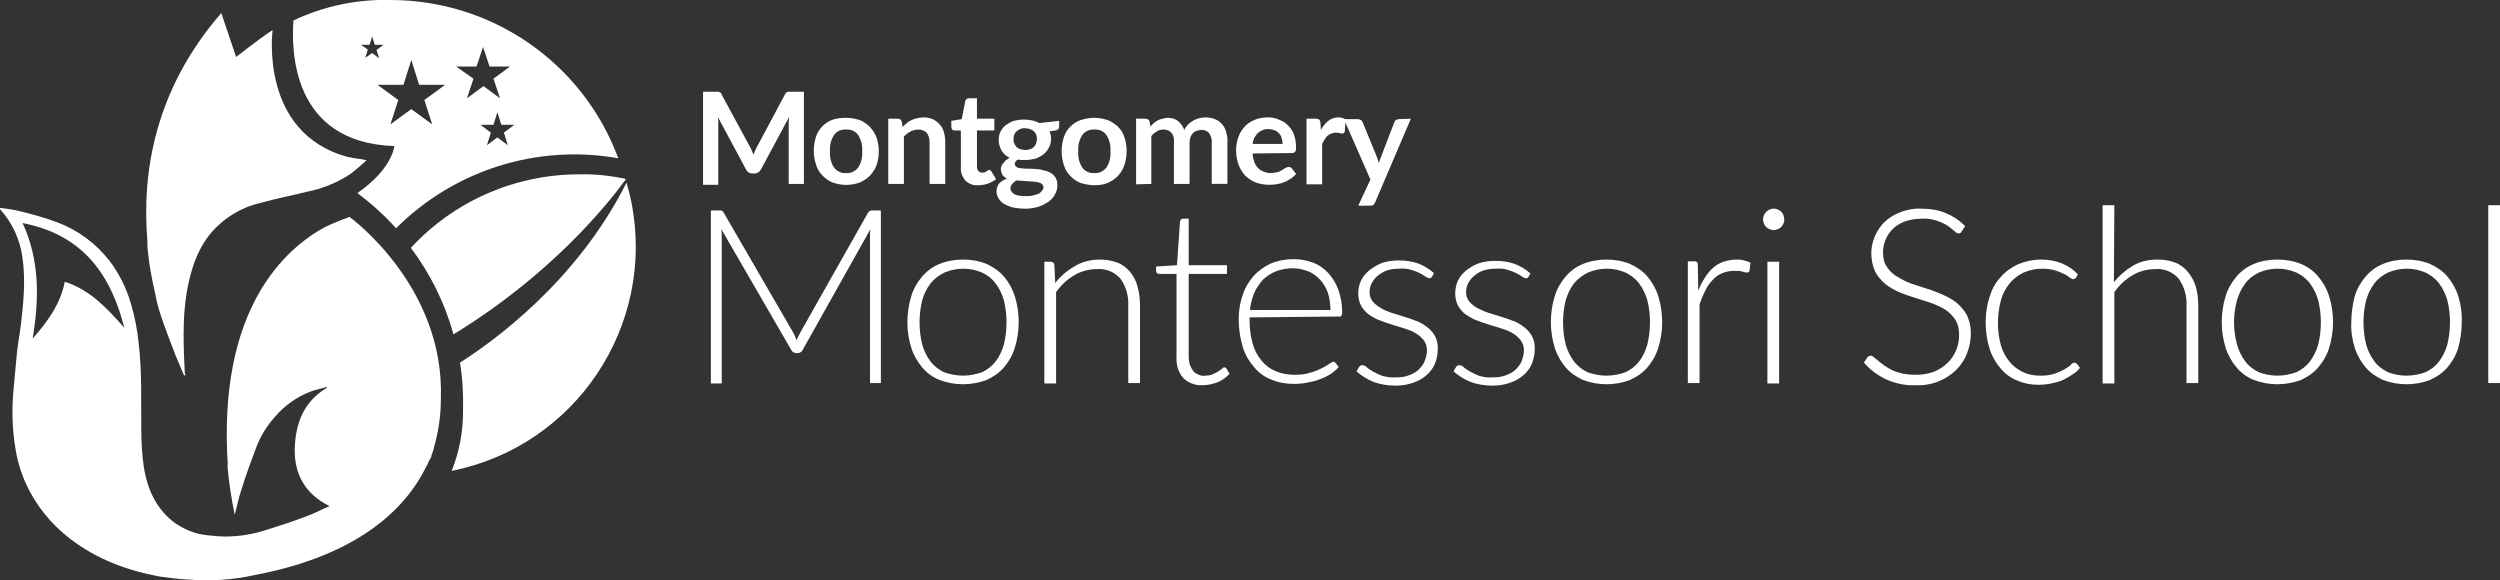
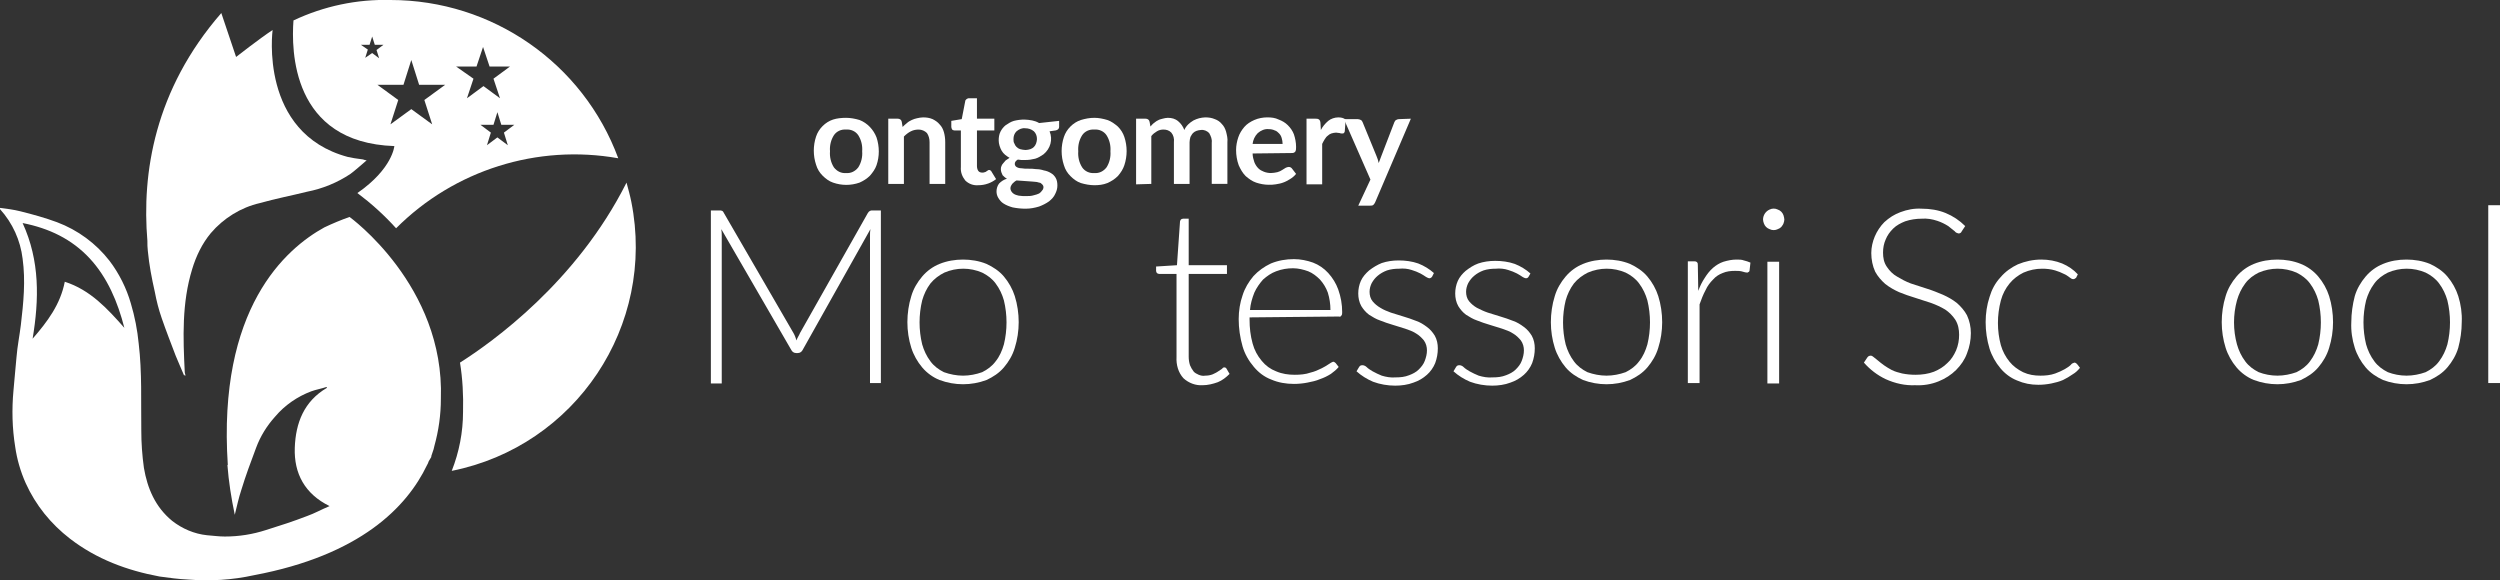
<svg xmlns="http://www.w3.org/2000/svg" version="1.1" id="Layer_1" x="0px" y="0px" viewBox="0 0 575 133.4" style="enable-background:new 0 0 575 133.4;" xml:space="preserve">
  <rect x="0" y="0" width="575" height="133.4" fill="#333333" stroke="none" />
  <style type="text/css">
	.st0{fill:#FFFFFF;}
</style>
  <title>mms-logo</title>
-   <path class="st0" d="M184.9,21.1v21.2h-3.5V28.7c0-0.5,0-1.1,0.1-1.8L175,39c-0.3,0.5-0.8,0.9-1.4,0.9h-0.6c-0.6,0-1.1-0.3-1.4-0.9  l-6.5-12.1c0,0.3,0.1,0.6,0.1,1s0,0.6,0,0.9v13.7h-3.5V21.1h3.4c0.1,0,0.2,0,0.4,0.1c0.1,0,0.2,0.1,0.3,0.2c0.1,0.1,0.2,0.2,0.2,0.4  l6.4,11.8c0.2,0.3,0.3,0.6,0.5,1s0.3,0.7,0.4,1c0.1-0.4,0.3-0.7,0.4-1s0.3-0.7,0.5-1l6.3-11.8c0.1-0.1,0.1-0.2,0.2-0.4  c0.1-0.1,0.2-0.1,0.3-0.2c0.1,0,0.2-0.1,0.3-0.1L184.9,21.1L184.9,21.1z" />
  <path class="st0" d="M194.6,27.1c1,0,2.1,0.2,3.1,0.5c1.8,0.7,3.2,2.2,3.9,4c0.7,2.1,0.7,4.4,0,6.4c-0.3,0.9-0.9,1.7-1.5,2.4  c-0.7,0.7-1.5,1.2-2.4,1.6c-2,0.7-4.1,0.7-6.1,0c-0.9-0.3-1.7-0.9-2.4-1.6c-0.7-0.7-1.2-1.5-1.5-2.5c-0.7-2.1-0.7-4.4,0-6.5  c0.3-0.9,0.8-1.7,1.5-2.4c0.7-0.7,1.5-1.2,2.4-1.5C192.5,27.2,193.6,27.1,194.6,27.1z M194.6,39.8c1.1,0.1,2.1-0.4,2.8-1.3  c0.7-1.1,1-2.4,0.9-3.7c0.1-1.3-0.2-2.6-0.9-3.7c-0.6-0.9-1.7-1.4-2.8-1.3c-1.1-0.1-2.2,0.4-2.8,1.3c-0.7,1.1-1,2.4-0.9,3.7  c-0.1,1.3,0.2,2.6,0.9,3.7C192.5,39.4,193.5,39.9,194.6,39.8z" />
  <path class="st0" d="M207.6,29.2c0.3-0.3,0.6-0.6,1-0.9c0.3-0.3,0.7-0.5,1.1-0.7c0.4-0.2,0.8-0.3,1.2-0.4c0.5-0.1,0.9-0.2,1.4-0.2  c0.8,0,1.5,0.1,2.2,0.4c0.6,0.3,1.2,0.7,1.6,1.2c0.5,0.5,0.8,1.1,1,1.8c0.2,0.7,0.3,1.5,0.3,2.3v9.6h-3.6v-9.6  c0-0.8-0.2-1.5-0.6-2.1c-0.5-0.5-1.2-0.8-1.9-0.8c-0.6,0-1.2,0.1-1.8,0.4c-0.6,0.3-1.1,0.7-1.6,1.2v10.9h-3.6V27.3h2.2  c0.4,0,0.8,0.2,0.9,0.7L207.6,29.2z" />
  <path class="st0" d="M225,42.6c-1.1,0.1-2.2-0.3-3-1.1c-0.7-0.9-1.1-1.9-1-3.1V30h-1.5c-0.2,0-0.4-0.1-0.5-0.2  c-0.1-0.2-0.2-0.4-0.2-0.6v-1.4l2.4-0.4l0.8-4.1c0-0.2,0.1-0.3,0.3-0.5c0.2-0.1,0.3-0.2,0.5-0.2h1.9v4.7h4V30h-4v8.2  c0,0.4,0.1,0.8,0.3,1.1c0.2,0.3,0.6,0.4,0.9,0.4c0.2,0,0.4,0,0.6-0.1c0.1,0,0.3-0.1,0.4-0.2l0.3-0.2c0.1-0.1,0.2-0.1,0.3-0.1  c0.1,0,0.2,0,0.3,0.1c0.1,0.1,0.2,0.1,0.2,0.2l1.1,1.8c-0.5,0.4-1.2,0.8-1.8,1C226.5,42.5,225.7,42.6,225,42.6z" />
  <path class="st0" d="M243.6,27.8v1.4c0,0.4-0.3,0.7-0.8,0.8l-1.4,0.2c0.8,1.9,0.2,4-1.4,5.3c-0.6,0.4-1.2,0.8-1.9,1  c-0.8,0.2-1.5,0.3-2.3,0.3c-0.3,0-0.6,0-0.9,0l-0.8-0.1c-0.5,0.3-0.7,0.6-0.7,1c0,0.3,0.2,0.6,0.4,0.7c0.3,0.2,0.7,0.3,1.1,0.3  c0.5,0.1,1.1,0.1,1.6,0.1c0.6,0,1.2,0,1.8,0.1c0.6,0,1.2,0.1,1.8,0.3c0.6,0.1,1.1,0.3,1.6,0.6c0.5,0.3,0.8,0.6,1.1,1.1  c0.3,0.5,0.4,1.1,0.4,1.8c0,0.7-0.2,1.3-0.5,1.9c-0.3,0.7-0.8,1.2-1.4,1.7c-0.7,0.5-1.5,0.9-2.3,1.2c-1,0.3-2,0.5-3.1,0.5  c-1,0-2-0.1-3-0.3c-0.7-0.2-1.5-0.5-2.1-0.9c-0.5-0.3-0.9-0.8-1.2-1.3c-0.3-0.5-0.4-1-0.4-1.5c0-0.6,0.2-1.3,0.6-1.8  c0.5-0.5,1.1-0.9,1.8-1.1c-0.4-0.2-0.7-0.5-1-0.8c-0.2-0.4-0.4-0.9-0.4-1.3c0-0.2,0-0.5,0.1-0.7c0.1-0.3,0.2-0.5,0.4-0.7  c0.2-0.2,0.4-0.5,0.6-0.7c0.3-0.2,0.6-0.4,0.9-0.6c-0.7-0.4-1.4-0.9-1.8-1.6c-0.4-0.7-0.7-1.6-0.7-2.4c0-0.7,0.1-1.4,0.4-2  c0.3-0.6,0.7-1.1,1.2-1.5c0.6-0.4,1.2-0.8,1.9-1c0.8-0.2,1.6-0.3,2.4-0.3c0.6,0,1.2,0.1,1.8,0.2c0.5,0.1,1.1,0.3,1.6,0.6L243.6,27.8  z M240,43.1c0-0.3-0.1-0.5-0.3-0.7c-0.2-0.2-0.4-0.4-0.7-0.4c-0.3-0.1-0.7-0.2-1.1-0.2c-0.4,0-0.8-0.1-1.3-0.1l-1.4-0.1  c-0.5,0-1-0.1-1.4-0.1c-0.4,0.2-0.7,0.5-1,0.8c-0.2,0.3-0.4,0.6-0.4,1c0,0.3,0.1,0.5,0.2,0.7c0.2,0.3,0.4,0.5,0.6,0.6  c0.3,0.2,0.7,0.3,1.1,0.4c0.6,0.1,1.1,0.1,1.7,0.1c0.6,0,1.2,0,1.8-0.2c0.4-0.1,0.8-0.2,1.2-0.4c0.3-0.2,0.5-0.4,0.7-0.7  C239.9,43.6,240,43.3,240,43.1z M235.9,34.5c0.4,0,0.7-0.1,1.1-0.2c0.3-0.1,0.6-0.3,0.8-0.5c0.2-0.2,0.4-0.5,0.5-0.8  c0.1-0.3,0.2-0.7,0.2-1c0-0.7-0.2-1.3-0.7-1.8c-0.6-0.5-1.3-0.7-2-0.7c-0.7-0.1-1.4,0.2-2,0.7c-0.5,0.5-0.7,1.1-0.7,1.8  c0,0.3,0,0.7,0.2,1c0.2,0.6,0.7,1.1,1.3,1.3C235,34.4,235.5,34.5,235.9,34.5L235.9,34.5z" />
  <path class="st0" d="M251.7,27.1c1,0,2,0.2,3,0.5c0.9,0.3,1.7,0.9,2.4,1.5c0.7,0.7,1.2,1.5,1.5,2.4c0.7,2.1,0.7,4.4,0,6.5  c-0.3,0.9-0.8,1.7-1.5,2.5c-0.7,0.7-1.5,1.2-2.4,1.6c-1,0.4-2,0.5-3,0.5c-1,0-2.1-0.2-3.1-0.5c-0.9-0.3-1.7-0.9-2.4-1.6  c-0.7-0.7-1.2-1.5-1.5-2.5c-0.7-2.1-0.7-4.4,0-6.5c0.3-0.9,0.8-1.7,1.5-2.4c0.7-0.7,1.5-1.2,2.4-1.5  C249.6,27.3,250.6,27.1,251.7,27.1z M251.7,39.8c1.1,0.1,2.1-0.4,2.8-1.3c0.7-1.1,1-2.4,0.9-3.7c0.1-1.3-0.2-2.6-0.9-3.7  c-0.6-0.9-1.7-1.4-2.8-1.3c-1.1-0.1-2.2,0.4-2.8,1.3c-0.7,1.1-1,2.4-0.9,3.7c-0.1,1.3,0.2,2.6,0.9,3.7  C249.5,39.4,250.6,39.9,251.7,39.8z" />
  <path class="st0" d="M261.3,42.4V27.3h2.2c0.4,0,0.8,0.2,0.9,0.7l0.2,1.1c0.3-0.3,0.5-0.6,0.8-0.8c0.3-0.2,0.6-0.5,0.9-0.6  c0.3-0.2,0.7-0.3,1.1-0.4c0.4-0.1,0.8-0.2,1.2-0.2c0.9,0,1.7,0.2,2.4,0.8c0.6,0.5,1.1,1.2,1.4,2c0.2-0.5,0.5-0.9,0.9-1.3  c0.3-0.3,0.7-0.6,1.2-0.9c0.4-0.2,0.9-0.4,1.3-0.5c0.5-0.1,0.9-0.2,1.4-0.2c0.8,0,1.5,0.1,2.2,0.4c0.6,0.2,1.2,0.6,1.6,1.1  c0.5,0.5,0.8,1.1,1,1.8c0.2,0.8,0.4,1.6,0.3,2.4v9.6h-3.6v-9.5c0.1-0.8-0.2-1.5-0.6-2.2c-0.5-0.5-1.2-0.8-1.9-0.7  c-0.3,0-0.7,0.1-1,0.2c-0.3,0.1-0.6,0.3-0.8,0.5c-0.3,0.3-0.4,0.6-0.6,0.9c-0.1,0.4-0.2,0.8-0.2,1.2v9.6h-3.6v-9.6  c0.1-0.8-0.1-1.6-0.6-2.2c-0.5-0.5-1.1-0.7-1.8-0.7c-0.5,0-1,0.1-1.5,0.4c-0.5,0.3-0.9,0.6-1.3,1.1v11L261.3,42.4z" />
  <path class="st0" d="M288.1,35.3c0,0.7,0.2,1.4,0.4,2c0.2,0.5,0.5,1,0.9,1.4c0.4,0.4,0.8,0.6,1.3,0.8c0.5,0.2,1.1,0.3,1.6,0.3  c0.5,0,1-0.1,1.5-0.2c0.4-0.1,0.8-0.3,1.1-0.5l0.8-0.5c0.2-0.1,0.5-0.2,0.7-0.2c0.3,0,0.5,0.1,0.7,0.3l1,1.3  c-0.4,0.5-0.9,0.9-1.4,1.2c-0.5,0.3-1,0.6-1.6,0.8c-0.5,0.2-1.1,0.3-1.7,0.4c-0.5,0.1-1.1,0.1-1.6,0.1c-1,0-2-0.2-2.9-0.5  c-0.9-0.3-1.7-0.9-2.4-1.5c-0.7-0.7-1.2-1.6-1.6-2.5c-0.4-1.1-0.6-2.3-0.6-3.5c0-1,0.2-2,0.5-2.9c0.3-0.9,0.8-1.7,1.4-2.4  c0.6-0.7,1.4-1.2,2.3-1.6c0.9-0.4,2-0.6,3-0.6c0.9,0,1.8,0.1,2.6,0.5c0.8,0.3,1.5,0.7,2.1,1.3c0.6,0.6,1.1,1.3,1.4,2.1  c0.3,0.9,0.5,1.9,0.5,2.9c0,0.4,0,0.8-0.2,1.1c-0.2,0.2-0.4,0.3-0.7,0.3L288.1,35.3z M295,33.1c0-0.5-0.1-0.9-0.2-1.3  c-0.1-0.4-0.3-0.8-0.6-1.1c-0.3-0.3-0.6-0.6-1-0.7c-0.4-0.2-0.9-0.3-1.4-0.3c-0.9-0.1-1.8,0.3-2.5,0.9c-0.7,0.7-1.1,1.6-1.2,2.5H295  z" />
  <path class="st0" d="M303.8,29.9c0.4-0.8,1-1.5,1.7-2.1c0.6-0.5,1.5-0.8,2.3-0.8c0.6,0,1.2,0.1,1.7,0.5l-0.2,2.7  c0,0.1-0.1,0.3-0.2,0.4c-0.1,0.1-0.2,0.1-0.4,0.1c-0.2,0-0.4,0-0.6-0.1c-0.3,0-0.6-0.1-0.8-0.1c-0.4,0-0.7,0.1-1.1,0.2  c-0.3,0.1-0.6,0.3-0.8,0.5c-0.3,0.2-0.5,0.5-0.7,0.8c-0.2,0.3-0.4,0.7-0.6,1.1v9.3h-3.6V27.3h2.1c0.3,0,0.5,0,0.8,0.2  c0.2,0.2,0.3,0.5,0.3,0.7L303.8,29.9z" />
  <path class="st0" d="M324.5,27.3l-8.2,19.2c-0.1,0.2-0.2,0.4-0.4,0.6c-0.2,0.2-0.5,0.2-0.8,0.2h-2.7l2.8-6l-6.1-13.9h3.2  c0.2,0,0.5,0.1,0.7,0.2c0.2,0.1,0.3,0.3,0.4,0.5l3.2,7.8c0.1,0.3,0.2,0.5,0.3,0.8l0.2,0.8c0.1-0.3,0.2-0.5,0.3-0.8s0.2-0.5,0.3-0.8  l3-7.8c0.1-0.2,0.2-0.4,0.4-0.5c0.2-0.1,0.4-0.2,0.6-0.2L324.5,27.3z" />
  <path class="st0" d="M202.6,48.4v39.7h-2.5V54.2c0-0.5,0-1,0.1-1.5l-15.6,27.8c-0.2,0.4-0.6,0.7-1.1,0.7h-0.4  c-0.5,0-0.9-0.3-1.1-0.7l-16.1-27.8c0.1,0.6,0.1,1.1,0.1,1.6v33.9h-2.5V48.4h2c0.2,0,0.4,0,0.6,0.1c0.2,0.1,0.3,0.3,0.4,0.5l16,27.6  c0.3,0.5,0.5,1.1,0.7,1.7c0.1-0.3,0.2-0.6,0.4-0.9s0.3-0.6,0.4-0.8l15.6-27.6c0.1-0.2,0.3-0.4,0.5-0.5c0.2-0.1,0.4-0.1,0.6-0.1  H202.6z" />
  <path class="st0" d="M221.5,59.7c1.8,0,3.7,0.3,5.4,1c1.5,0.7,2.9,1.6,4,2.9c1.1,1.3,2,2.9,2.5,4.5c0.6,1.9,0.9,4,0.9,6  c0,2-0.3,4-0.9,5.9c-0.5,1.7-1.4,3.2-2.5,4.5c-1.1,1.3-2.5,2.2-4,2.9c-3.5,1.3-7.3,1.3-10.8,0c-1.5-0.6-2.9-1.6-4-2.9  c-1.1-1.3-2-2.9-2.5-4.5c-0.6-1.9-0.9-3.9-0.9-5.9c0-2,0.3-4.1,0.9-6c0.5-1.7,1.4-3.2,2.5-4.5c1.1-1.3,2.5-2.3,4-2.9  C217.8,60,219.7,59.7,221.5,59.7z M221.5,86.4c1.5,0,3-0.3,4.4-0.8c1.2-0.6,2.3-1.4,3.1-2.5c0.9-1.1,1.5-2.5,1.9-3.9  c0.8-3.3,0.8-6.8,0-10.1c-0.4-1.4-1-2.7-1.9-3.9c-0.8-1.1-1.9-1.9-3.1-2.5c-2.8-1.2-5.9-1.2-8.7,0c-1.2,0.6-2.3,1.4-3.2,2.5  c-0.9,1.2-1.5,2.5-1.9,3.9c-0.8,3.3-0.8,6.8,0,10.1c0.4,1.4,1,2.7,1.9,3.9c0.8,1.1,1.9,1.9,3.1,2.5C218.5,86.1,220,86.4,221.5,86.4z  " />
-   <path class="st0" d="M242.7,65.1c1.2-1.6,2.8-2.9,4.5-3.9c1.7-1,3.7-1.5,5.7-1.5c1.4,0,2.8,0.2,4.1,0.7c1.1,0.4,2.1,1.2,2.9,2.1  c0.8,1,1.4,2.1,1.7,3.3c0.4,1.4,0.6,2.9,0.6,4.4v17.9h-2.7V70.3c0.1-2.2-0.5-4.4-1.8-6.2c-1.4-1.6-3.4-2.4-5.5-2.2  c-1.8,0-3.6,0.5-5.1,1.4c-1.7,1-3.1,2.3-4.2,3.9v21h-2.7V60.2h1.5c0.4,0,0.8,0.3,0.8,0.7c0,0,0,0,0,0L242.7,65.1z" />
  <path class="st0" d="M276.6,88.6c-1.6,0.1-3.2-0.5-4.4-1.6c-1.2-1.3-1.7-3.1-1.6-4.9V63h-4c-0.2,0-0.4-0.1-0.5-0.2  c-0.1-0.1-0.2-0.3-0.2-0.5v-1l4.8-0.3l0.7-10c0-0.2,0.1-0.3,0.2-0.5c0.1-0.1,0.3-0.2,0.5-0.2h1.3V61h8.8v2h-8.8v19  c0,0.7,0.1,1.4,0.3,2c0.2,0.5,0.5,1,0.8,1.4c0.3,0.4,0.8,0.6,1.2,0.8c0.5,0.2,1,0.3,1.5,0.2c0.6,0,1.2-0.1,1.7-0.3  c0.4-0.2,0.9-0.4,1.3-0.7c0.3-0.2,0.6-0.4,0.9-0.6c0.1-0.2,0.3-0.3,0.5-0.3c0.2,0,0.4,0.1,0.5,0.3l0.7,1.2c-0.8,0.8-1.7,1.5-2.7,1.9  C279,88.3,277.8,88.6,276.6,88.6z" />
  <path class="st0" d="M287.4,73v0.5c0,1.9,0.2,3.7,0.7,5.5c0.4,1.5,1.1,2.8,2.1,4c0.9,1.1,2,1.9,3.3,2.4c1.4,0.6,2.8,0.8,4.3,0.8  c1.2,0,2.5-0.1,3.6-0.5c0.9-0.2,1.8-0.6,2.6-1c0.6-0.3,1.1-0.6,1.7-1c0.3-0.2,0.6-0.4,0.9-0.5c0.2,0,0.4,0.1,0.6,0.3l0.7,0.9  c-0.5,0.6-1.1,1.1-1.8,1.6c-0.8,0.5-1.6,0.9-2.5,1.2c-0.9,0.4-1.9,0.6-2.9,0.8c-1,0.2-2.1,0.3-3.1,0.3c-1.8,0-3.6-0.3-5.2-1  c-1.6-0.6-2.9-1.6-4-2.9c-1.2-1.4-2.1-3-2.6-4.7c-0.6-2.1-0.9-4.2-0.9-6.3c0-1.9,0.3-3.8,0.9-5.5c0.5-1.6,1.4-3.1,2.5-4.4  c1.1-1.2,2.5-2.2,4-2.9c1.7-0.7,3.5-1,5.3-1c1.5,0,3,0.3,4.4,0.8c1.3,0.5,2.5,1.3,3.5,2.4c1,1.1,1.8,2.4,2.3,3.8  c0.6,1.7,0.9,3.4,0.9,5.2c0,0.3,0,0.6-0.2,0.8c-0.1,0.2-0.3,0.3-0.6,0.2L287.4,73z M306,71.3c0-1.4-0.2-2.7-0.6-4  c-0.4-1.1-1-2.1-1.8-3c-0.8-0.8-1.7-1.5-2.7-1.9c-1.1-0.4-2.3-0.7-3.5-0.7c-1.3,0-2.6,0.2-3.9,0.7c-1.1,0.4-2.1,1.1-3,1.9  c-0.8,0.9-1.5,1.9-2,3c-0.5,1.3-0.9,2.6-1,4L306,71.3z" />
  <path class="st0" d="M329.4,63.6c-0.1,0.2-0.4,0.4-0.6,0.4c-0.3,0-0.6-0.2-0.8-0.3c-0.4-0.3-0.8-0.5-1.3-0.8c-0.6-0.3-1.3-0.6-2-0.8  c-0.9-0.3-1.9-0.4-2.9-0.3c-0.9,0-1.9,0.1-2.8,0.4c-0.8,0.3-1.5,0.7-2.1,1.2c-0.6,0.5-1,1-1.4,1.7c-0.3,0.6-0.5,1.3-0.5,2  c0,0.8,0.2,1.6,0.7,2.2c0.5,0.6,1.1,1.1,1.8,1.5c0.8,0.5,1.6,0.8,2.4,1.1l2.9,0.9c1,0.3,1.9,0.6,2.9,1c0.9,0.3,1.7,0.8,2.5,1.4  c0.7,0.5,1.3,1.2,1.8,2c0.5,0.9,0.7,1.9,0.7,2.9c0,1.2-0.2,2.3-0.6,3.4c-0.4,1-1.1,2-1.9,2.7c-0.9,0.8-1.9,1.4-3.1,1.8  c-1.3,0.5-2.8,0.7-4.2,0.7c-1.7,0-3.5-0.3-5.1-0.9c-1.4-0.6-2.7-1.4-3.8-2.4l0.6-1c0.1-0.1,0.2-0.3,0.3-0.3c0.2-0.1,0.3-0.1,0.5-0.1  c0.3,0,0.7,0.2,0.9,0.4c0.4,0.4,0.9,0.7,1.4,1c0.7,0.4,1.4,0.7,2.1,1c1,0.3,2.1,0.5,3.2,0.4c1.1,0,2.1-0.1,3.1-0.5  c0.8-0.3,1.6-0.7,2.2-1.3c0.6-0.6,1.1-1.2,1.4-2c0.3-0.8,0.5-1.6,0.5-2.4c0-0.8-0.2-1.6-0.7-2.3c-0.5-0.6-1.1-1.2-1.8-1.6  c-0.8-0.5-1.6-0.8-2.5-1.1l-2.9-0.9c-1-0.3-1.9-0.6-2.9-1c-0.9-0.3-1.7-0.8-2.5-1.3c-0.7-0.5-1.3-1.2-1.8-2  c-0.5-0.9-0.7-1.9-0.7-2.9c0-1,0.2-2,0.6-2.9c0.4-0.9,1.1-1.7,1.9-2.4c0.9-0.7,1.9-1.3,2.9-1.7c1.2-0.4,2.5-0.6,3.9-0.6  c1.5,0,3.1,0.2,4.5,0.7c1.3,0.5,2.6,1.3,3.6,2.2L329.4,63.6z" />
  <path class="st0" d="M351.6,63.6c-0.1,0.2-0.3,0.4-0.6,0.4c-0.3,0-0.6-0.2-0.8-0.3c-0.4-0.3-0.8-0.5-1.3-0.8c-0.6-0.3-1.3-0.6-2-0.8  c-0.9-0.3-1.9-0.4-2.9-0.3c-0.9,0-1.9,0.1-2.8,0.4c-0.8,0.3-1.5,0.7-2.1,1.2c-0.6,0.5-1,1-1.4,1.7c-0.3,0.6-0.5,1.3-0.5,2  c0,0.8,0.2,1.6,0.7,2.2c0.5,0.6,1.1,1.1,1.8,1.5c0.8,0.4,1.6,0.8,2.5,1.1l2.9,0.9c1,0.3,1.9,0.6,2.9,1c0.9,0.3,1.7,0.8,2.5,1.4  c0.7,0.5,1.3,1.2,1.8,2c0.5,0.9,0.7,1.9,0.7,2.9c0,1.2-0.2,2.3-0.6,3.4c-0.4,1-1.1,2-1.9,2.7c-0.9,0.8-1.9,1.4-3.1,1.8  c-1.3,0.5-2.8,0.7-4.2,0.7c-1.7,0-3.5-0.3-5.1-0.9c-1.4-0.6-2.7-1.4-3.8-2.4l0.6-1c0.1-0.1,0.2-0.3,0.3-0.3c0.2-0.1,0.3-0.1,0.5-0.1  c0.3,0,0.7,0.2,0.9,0.4c0.4,0.4,0.9,0.7,1.4,1c0.7,0.4,1.4,0.7,2.1,1c1,0.3,2.1,0.5,3.2,0.4c1.1,0,2.1-0.1,3.1-0.5  c0.8-0.3,1.6-0.7,2.2-1.3c0.6-0.6,1.1-1.2,1.4-2c0.3-0.8,0.5-1.6,0.5-2.4c0-0.8-0.2-1.6-0.7-2.3c-0.5-0.6-1.1-1.2-1.8-1.6  c-0.8-0.5-1.6-0.8-2.5-1.1l-2.9-0.9c-1-0.3-1.9-0.6-2.9-1c-0.9-0.3-1.7-0.8-2.5-1.3c-0.7-0.5-1.3-1.2-1.8-2  c-0.5-0.9-0.7-1.9-0.7-2.9c0-1,0.2-2,0.6-2.9c0.4-0.9,1.1-1.7,1.8-2.3c0.9-0.7,1.8-1.3,2.9-1.7c1.2-0.4,2.5-0.6,3.9-0.6  c1.5,0,3.1,0.2,4.5,0.7c1.3,0.5,2.6,1.3,3.6,2.2L351.6,63.6z" />
  <path class="st0" d="M369.5,59.7c1.8,0,3.7,0.3,5.4,1c1.5,0.7,2.9,1.6,4,2.9c1.1,1.3,2,2.9,2.5,4.5c0.6,1.9,0.9,4,0.9,6  c0,2-0.3,4-0.9,5.9c-0.5,1.7-1.4,3.2-2.5,4.5c-1.1,1.3-2.5,2.2-4,2.9c-3.5,1.3-7.3,1.3-10.8,0c-1.5-0.7-2.9-1.6-4-2.9  c-1.1-1.3-2-2.9-2.5-4.5c-0.6-1.9-0.9-3.9-0.9-5.9c0-2,0.3-4.1,0.9-6c0.5-1.7,1.4-3.2,2.5-4.5c1.1-1.3,2.5-2.3,4-2.9  C365.8,60,367.7,59.7,369.5,59.7z M369.5,86.4c1.5,0,3-0.3,4.4-0.8c1.2-0.6,2.3-1.4,3.1-2.5c0.9-1.1,1.5-2.5,1.9-3.9  c0.8-3.3,0.8-6.8,0-10.1c-0.4-1.4-1-2.7-1.9-3.9c-0.8-1.1-1.9-1.9-3.1-2.5c-2.8-1.2-5.9-1.2-8.7,0c-1.2,0.6-2.3,1.4-3.2,2.5  c-0.9,1.2-1.5,2.5-1.9,3.9c-0.8,3.3-0.8,6.8,0,10.1c0.4,1.4,1,2.7,1.9,3.9c0.8,1.1,1.9,1.9,3.1,2.5C366.5,86.1,368,86.4,369.5,86.4z  " />
  <path class="st0" d="M390.6,66.9c0.4-1.1,0.9-2.1,1.5-3c0.5-0.8,1.1-1.6,1.9-2.3c0.7-0.6,1.5-1.1,2.4-1.4c1-0.3,2-0.5,3-0.5  c0.6,0,1.2,0,1.7,0.2c0.5,0.1,1,0.3,1.5,0.5l-0.2,1.8c0,0.3-0.3,0.4-0.5,0.5c-0.3,0-0.7-0.1-1-0.2c-0.6-0.2-1.2-0.2-1.8-0.2  c-1,0-2,0.1-2.9,0.5c-0.8,0.3-1.6,0.8-2.2,1.5c-0.7,0.7-1.3,1.5-1.7,2.4c-0.6,1.1-1,2.2-1.4,3.3v18.1h-2.7v-28h1.4  c0.2,0,0.5,0,0.7,0.2c0.2,0.2,0.2,0.4,0.2,0.7L390.6,66.9z" />
  <path class="st0" d="M410.4,50.5c0,0.3-0.1,0.6-0.2,0.9c-0.1,0.3-0.3,0.5-0.5,0.8c-0.2,0.2-0.5,0.4-0.8,0.5c-0.6,0.3-1.3,0.3-1.9,0  c-0.3-0.1-0.6-0.3-0.8-0.5c-0.2-0.2-0.4-0.5-0.5-0.8c-0.1-0.3-0.2-0.6-0.2-0.9c0-1,0.6-1.9,1.5-2.3c0.6-0.3,1.3-0.3,1.9,0  c0.3,0.1,0.6,0.3,0.8,0.5c0.2,0.2,0.4,0.5,0.5,0.8C410.3,49.9,410.4,50.2,410.4,50.5z M409.2,60.2v28h-2.7v-28L409.2,60.2z" />
  <path class="st0" d="M451.2,53.2c-0.1,0.3-0.4,0.5-0.7,0.5c-0.4-0.1-0.7-0.2-0.9-0.5c-0.5-0.4-1-0.8-1.5-1.2  c-0.8-0.5-1.6-0.9-2.5-1.2c-1.2-0.4-2.4-0.6-3.6-0.5c-1.3,0-2.6,0.2-3.8,0.6c-1,0.4-2,0.9-2.8,1.7c-0.7,0.7-1.3,1.5-1.7,2.5  c-0.4,0.9-0.6,1.9-0.6,3c0,1.2,0.2,2.3,0.9,3.3c0.6,0.9,1.4,1.7,2.3,2.2c1,0.6,2.1,1.2,3.2,1.6c1.2,0.4,2.4,0.8,3.7,1.2  s2.5,0.9,3.7,1.4c1.1,0.5,2.2,1.1,3.2,1.9c0.9,0.8,1.7,1.7,2.3,2.8c0.6,1.3,0.9,2.7,0.9,4.1c0,1.6-0.3,3.2-0.9,4.7  c-0.5,1.4-1.4,2.7-2.5,3.8c-1.1,1.1-2.5,2-4,2.6c-1.7,0.7-3.6,1-5.4,0.9c-2.3,0.1-4.6-0.4-6.8-1.4c-1.9-0.9-3.6-2.2-5-3.8l0.8-1.2  c0.2-0.3,0.5-0.4,0.8-0.4c0.2,0,0.5,0.2,0.6,0.3l1,0.8c0.4,0.3,0.8,0.7,1.4,1.1c0.6,0.4,1.2,0.8,1.8,1.1c0.8,0.4,1.6,0.6,2.4,0.8  c1,0.2,2,0.3,3.1,0.3c1.4,0,2.9-0.2,4.2-0.7c1.2-0.5,2.2-1.1,3.1-2c0.9-0.8,1.5-1.8,2-2.9c0.5-1.2,0.7-2.4,0.7-3.6  c0-1.2-0.2-2.4-0.9-3.5c-0.6-0.9-1.4-1.7-2.3-2.3c-1-0.6-2.1-1.1-3.2-1.5c-1.2-0.4-2.4-0.8-3.7-1.2s-2.5-0.8-3.7-1.3  c-1.1-0.5-2.2-1.1-3.2-1.9c-0.9-0.8-1.7-1.7-2.3-2.8c-0.6-1.3-0.9-2.8-0.9-4.3c0-1.3,0.3-2.6,0.8-3.8c0.5-1.2,1.3-2.4,2.2-3.3  c1.1-1,2.3-1.8,3.7-2.3c1.6-0.6,3.2-0.9,4.9-0.8c1.9,0,3.8,0.3,5.5,1c1.7,0.7,3.2,1.7,4.5,3L451.2,53.2z" />
  <path class="st0" d="M477.5,63.9l-0.3,0.2c-0.1,0.1-0.2,0.1-0.4,0.1c-0.3,0-0.5-0.2-0.8-0.4c-0.4-0.3-0.8-0.6-1.3-0.8  c-0.6-0.3-1.3-0.6-2-0.8c-1-0.3-2-0.4-3-0.4c-1.5,0-2.9,0.3-4.3,0.9c-1.2,0.6-2.3,1.4-3.2,2.5c-0.9,1.1-1.6,2.4-2,3.9  c-0.9,3.4-0.9,7,0,10.3c0.4,1.4,1.1,2.7,2,3.8c0.8,1,1.9,1.8,3.1,2.4c1.3,0.6,2.6,0.8,4,0.8c1.1,0,2.3-0.1,3.4-0.5  c0.8-0.3,1.5-0.6,2.2-1c0.5-0.3,1-0.6,1.4-1c0.2-0.3,0.5-0.4,0.8-0.5c0.2,0,0.4,0.1,0.6,0.3l0.7,0.9c-0.5,0.6-1,1.1-1.7,1.5  c-0.7,0.5-1.4,0.9-2.2,1.3c-0.9,0.4-1.8,0.6-2.7,0.8c-1,0.2-2,0.3-3,0.3c-1.7,0-3.3-0.3-4.9-1c-1.5-0.6-2.8-1.6-3.8-2.8  c-1.1-1.3-2-2.9-2.5-4.5c-0.6-2-0.9-4-0.9-6.1c0-2,0.3-4,0.9-5.8c0.5-1.7,1.3-3.2,2.5-4.5c1.1-1.3,2.5-2.3,4-3  c1.7-0.7,3.5-1.1,5.4-1.1c1.7,0,3.3,0.3,4.8,0.9c1.4,0.6,2.6,1.4,3.6,2.5L477.5,63.9z" />
-   <path class="st0" d="M486.2,64.9c1.2-1.5,2.7-2.8,4.4-3.8c1.7-1,3.6-1.4,5.6-1.4c1.4,0,2.8,0.2,4.1,0.7c1.1,0.4,2.1,1.2,2.9,2.1  c0.8,1,1.4,2.1,1.8,3.3c0.4,1.4,0.6,2.9,0.6,4.4v17.9h-2.7V70.3c0.1-2.2-0.5-4.4-1.8-6.2c-1.4-1.6-3.4-2.4-5.5-2.2  c-1.8,0-3.6,0.5-5.1,1.4c-1.7,1-3.1,2.3-4.2,3.9v21h-2.7V47.2h2.7L486.2,64.9z" />
  <path class="st0" d="M523.8,59.7c1.8,0,3.7,0.3,5.4,1c1.5,0.6,2.9,1.6,4,2.9c1.1,1.3,2,2.9,2.5,4.5c0.6,1.9,0.9,4,0.9,6  c0,2-0.3,4-0.9,5.9c-0.5,1.7-1.4,3.2-2.5,4.5c-1.1,1.3-2.5,2.2-4,2.9c-3.5,1.3-7.3,1.3-10.8,0c-1.5-0.6-2.9-1.6-4-2.9  c-1.1-1.3-2-2.9-2.5-4.5c-0.6-1.9-0.9-3.9-0.9-5.9c0-2,0.3-4.1,0.9-6c0.5-1.7,1.4-3.2,2.5-4.5c1.1-1.3,2.5-2.3,4-2.9  C520.1,60,522,59.7,523.8,59.7z M523.8,86.4c1.5,0,3-0.3,4.4-0.8c1.2-0.6,2.3-1.4,3.1-2.5c0.9-1.2,1.5-2.5,1.9-3.9  c0.8-3.3,0.8-6.8,0-10.1c-0.4-1.4-1-2.7-1.9-3.9c-0.8-1.1-1.9-1.9-3.1-2.5c-2.8-1.2-5.9-1.2-8.7,0c-1.2,0.6-2.3,1.4-3.1,2.5  c-0.9,1.2-1.5,2.5-1.9,3.9c-0.9,3.3-0.9,6.8,0,10.1c0.4,1.4,1,2.7,1.9,3.9c0.8,1.1,1.9,1.9,3.1,2.5  C520.8,86.1,522.3,86.4,523.8,86.4z" />
  <path class="st0" d="M553.5,59.7c1.8,0,3.7,0.3,5.4,1c1.5,0.7,2.9,1.6,4,2.9c1.1,1.3,2,2.9,2.5,4.5c0.6,1.9,0.9,4,0.8,6  c0,2-0.3,4-0.8,5.9c-0.5,1.7-1.4,3.2-2.5,4.5c-1.1,1.3-2.5,2.2-4,2.9c-3.5,1.3-7.3,1.3-10.8,0c-1.5-0.7-2.9-1.6-4-2.9  c-1.1-1.3-2-2.9-2.5-4.5c-0.6-1.9-0.9-3.9-0.8-5.9c0-2,0.3-4.1,0.8-6c0.5-1.7,1.4-3.2,2.5-4.5c1.1-1.3,2.5-2.3,4-2.9  C549.8,60,551.6,59.7,553.5,59.7z M553.5,86.4c1.5,0,3-0.3,4.4-0.8c1.2-0.6,2.3-1.4,3.1-2.5c0.9-1.2,1.5-2.5,1.9-3.9  c0.8-3.3,0.8-6.8,0-10.1c-0.4-1.4-1-2.7-1.9-3.9c-0.8-1.1-1.9-1.9-3.1-2.5c-2.8-1.2-5.9-1.2-8.7,0c-1.2,0.6-2.3,1.4-3.1,2.5  c-0.9,1.2-1.5,2.5-1.9,3.9c-0.8,3.3-0.8,6.8,0,10.1c0.4,1.4,1,2.7,1.9,3.9c0.8,1.1,1.9,1.9,3.1,2.5C550.5,86.1,552,86.4,553.5,86.4z  " />
  <path class="st0" d="M575,47.2v40.9h-2.7V47.2H575z" />
-   <path class="st0" d="M143.9,41.3l-0.1-0.2c-3.5-0.7-7.1-1.1-10.6-1c-14.7,0-28.7,6.1-38.7,16.9c4.5,6,7.8,12.7,9.8,19.9  C126.7,63.2,139.5,47.3,143.9,41.3z" />
  <path class="st0" d="M144.1,42c-11.5,22.9-30.9,36.7-38.3,41.4c0.6,3.7,0.8,7.5,0.7,11.3c0,4.7-0.9,9.3-2.6,13.6  c28.5-5.7,47-33.4,41.3-61.9C144.9,44.9,144.5,43.5,144.1,42z" />
  <path class="st0" d="M101.4,91.7c0.9-26-21-41.8-21-41.8c-2,0.7-3.9,1.5-5.8,2.4C65.7,57.2,50,70.9,52.4,107l-0.1-0.1  c0.3,3.9,0.9,7.7,1.7,11.5c0.5-2,0.9-3.9,1.5-5.7c1-3.3,2.2-6.5,3.4-9.7c1-2.7,2.5-5.1,4.4-7.2c2.2-2.6,5.1-4.6,8.3-5.8  c1.1-0.4,2.3-0.6,3.5-1l0.1,0.2c-5.3,3.1-7.2,8.1-7.4,13.8c-0.2,5.9,2.3,10.6,8,13.4c-1.9,0.8-3.5,1.7-5.2,2.3  c-3.1,1.2-6.2,2.2-9.4,3.2c-3.1,1-6.2,1.5-9.5,1.5c-1.4,0-2.7-0.2-4.1-0.3c-2.9-0.3-5.7-1.5-8-3.3c-3.9-3.2-5.7-7.5-6.5-12.2  c-0.4-2.9-0.6-5.7-0.6-8.6c-0.1-6.7,0.2-13.3-0.6-20c-0.3-3.1-0.9-6.2-1.8-9.2c-1-3.5-2.7-6.9-4.9-9.8c-3.1-4-7.3-7.1-12.1-8.9  c-2.7-1-5.6-1.8-8.4-2.5c-1.6-0.4-3.2-0.6-4.8-0.8L0,48.1c2.9,3.2,4.7,7.2,5.2,11.4c0.7,5.1,0.2,10.1-0.4,15.2  c-0.3,2.5-0.8,4.9-1,7.4s-0.5,5.1-0.7,7.7c-0.4,4.3-0.3,8.7,0.4,13c0.4,2.8,1.2,5.6,2.4,8.3c2.3,5.1,5.8,9.4,10.2,12.8  c6.1,4.7,13.1,7.3,20.6,8.7c2.2,0.3,4.4,0.6,6.6,0.7c5.1,0.4,10.1,0.1,15.1-1c24.5-4.6,35.2-15.7,39.8-25.3c0.2-0.3,0.3-0.6,0.4-0.9  c0.4-0.7,0.6-1,0.6-1v-0.2c0.1-0.3,0.2-0.6,0.3-0.9c0.2-0.5,0.3-0.9,0.4-1.4C100.9,99,101.4,95.4,101.4,91.7z M14.9,64.8  C13.9,70,10.9,74,7.5,77.9C9,68.9,9.2,60,5.2,51.3c6.1,1.2,11.3,3.7,15.4,8.1s6.5,10.1,8,16C24.7,71,20.8,66.7,14.9,64.8z" />
  <path class="st0" d="M84.4,36.9l-0.5-0.1c-0.3-0.1-0.6-0.2-0.9-0.2c-1-0.1-2-0.3-3-0.5C59.5,30.6,62.7,6.9,62.7,6.9  c-2.9,1.9-8.4,6.2-8.4,6.2L50.9,3C35.5,20.7,32.6,39.9,33.9,55.4c0,0.8,0,1.5,0.1,2.3c0.3,3.2,0.9,6.3,1.6,9.4  c0.4,2.1,0.9,4.1,1.6,6.1c1,2.9,2.1,5.7,3.2,8.6c0.6,1.5,1.3,3,2,4.7c0-0.2,0-0.3,0.1-0.3l0.2,0.3l-0.2-0.8c-0.4-8-0.7-16,1.7-23.8  c0.9-3,2.3-5.9,4.3-8.3c2.9-3.4,6.9-5.9,11.3-6.9c3.5-1,7.2-1.7,10.8-2.6c3.6-0.7,7-2.1,10-4.1c1.2-0.9,2.3-1.9,3.7-3.1L84.4,36.9z" />
  <path class="st0" d="M89.8,0c-7.7-0.2-15.3,1.4-22.3,4.7C67,11.4,67,32.8,90.7,33.6c0,0-0.4,5.2-8.5,10.8c3.2,2.4,6.2,5.1,8.9,8.1  c13.4-13.4,32.5-19.4,51.1-16.1C134.1,14.5,113.2,0,89.8,0z M84,13.3l0.6-1.9L83,10.3h2l0.6-1.9l0.6,1.9h2l-1.6,1.2l0.6,1.9  l-1.6-1.2L84,13.3z M99.4,28.6l-4.8-3.5l-4.8,3.5l1.8-5.6l-4.8-3.5h6l1.8-5.7l1.8,5.7h6L97.6,23L99.4,28.6z M104.9,15.3h4.7l1.5-4.5  l1.5,4.5h4.7l-3.8,2.8l1.5,4.5l-3.8-2.8l-3.8,2.8l1.5-4.5L104.9,15.3z M116.8,33.4l-2.4-1.8l-2.4,1.8l0.9-2.9l-2.4-1.8h3l0.9-2.9  l0.9,2.9h3l-2.4,1.8L116.8,33.4z" />
</svg>